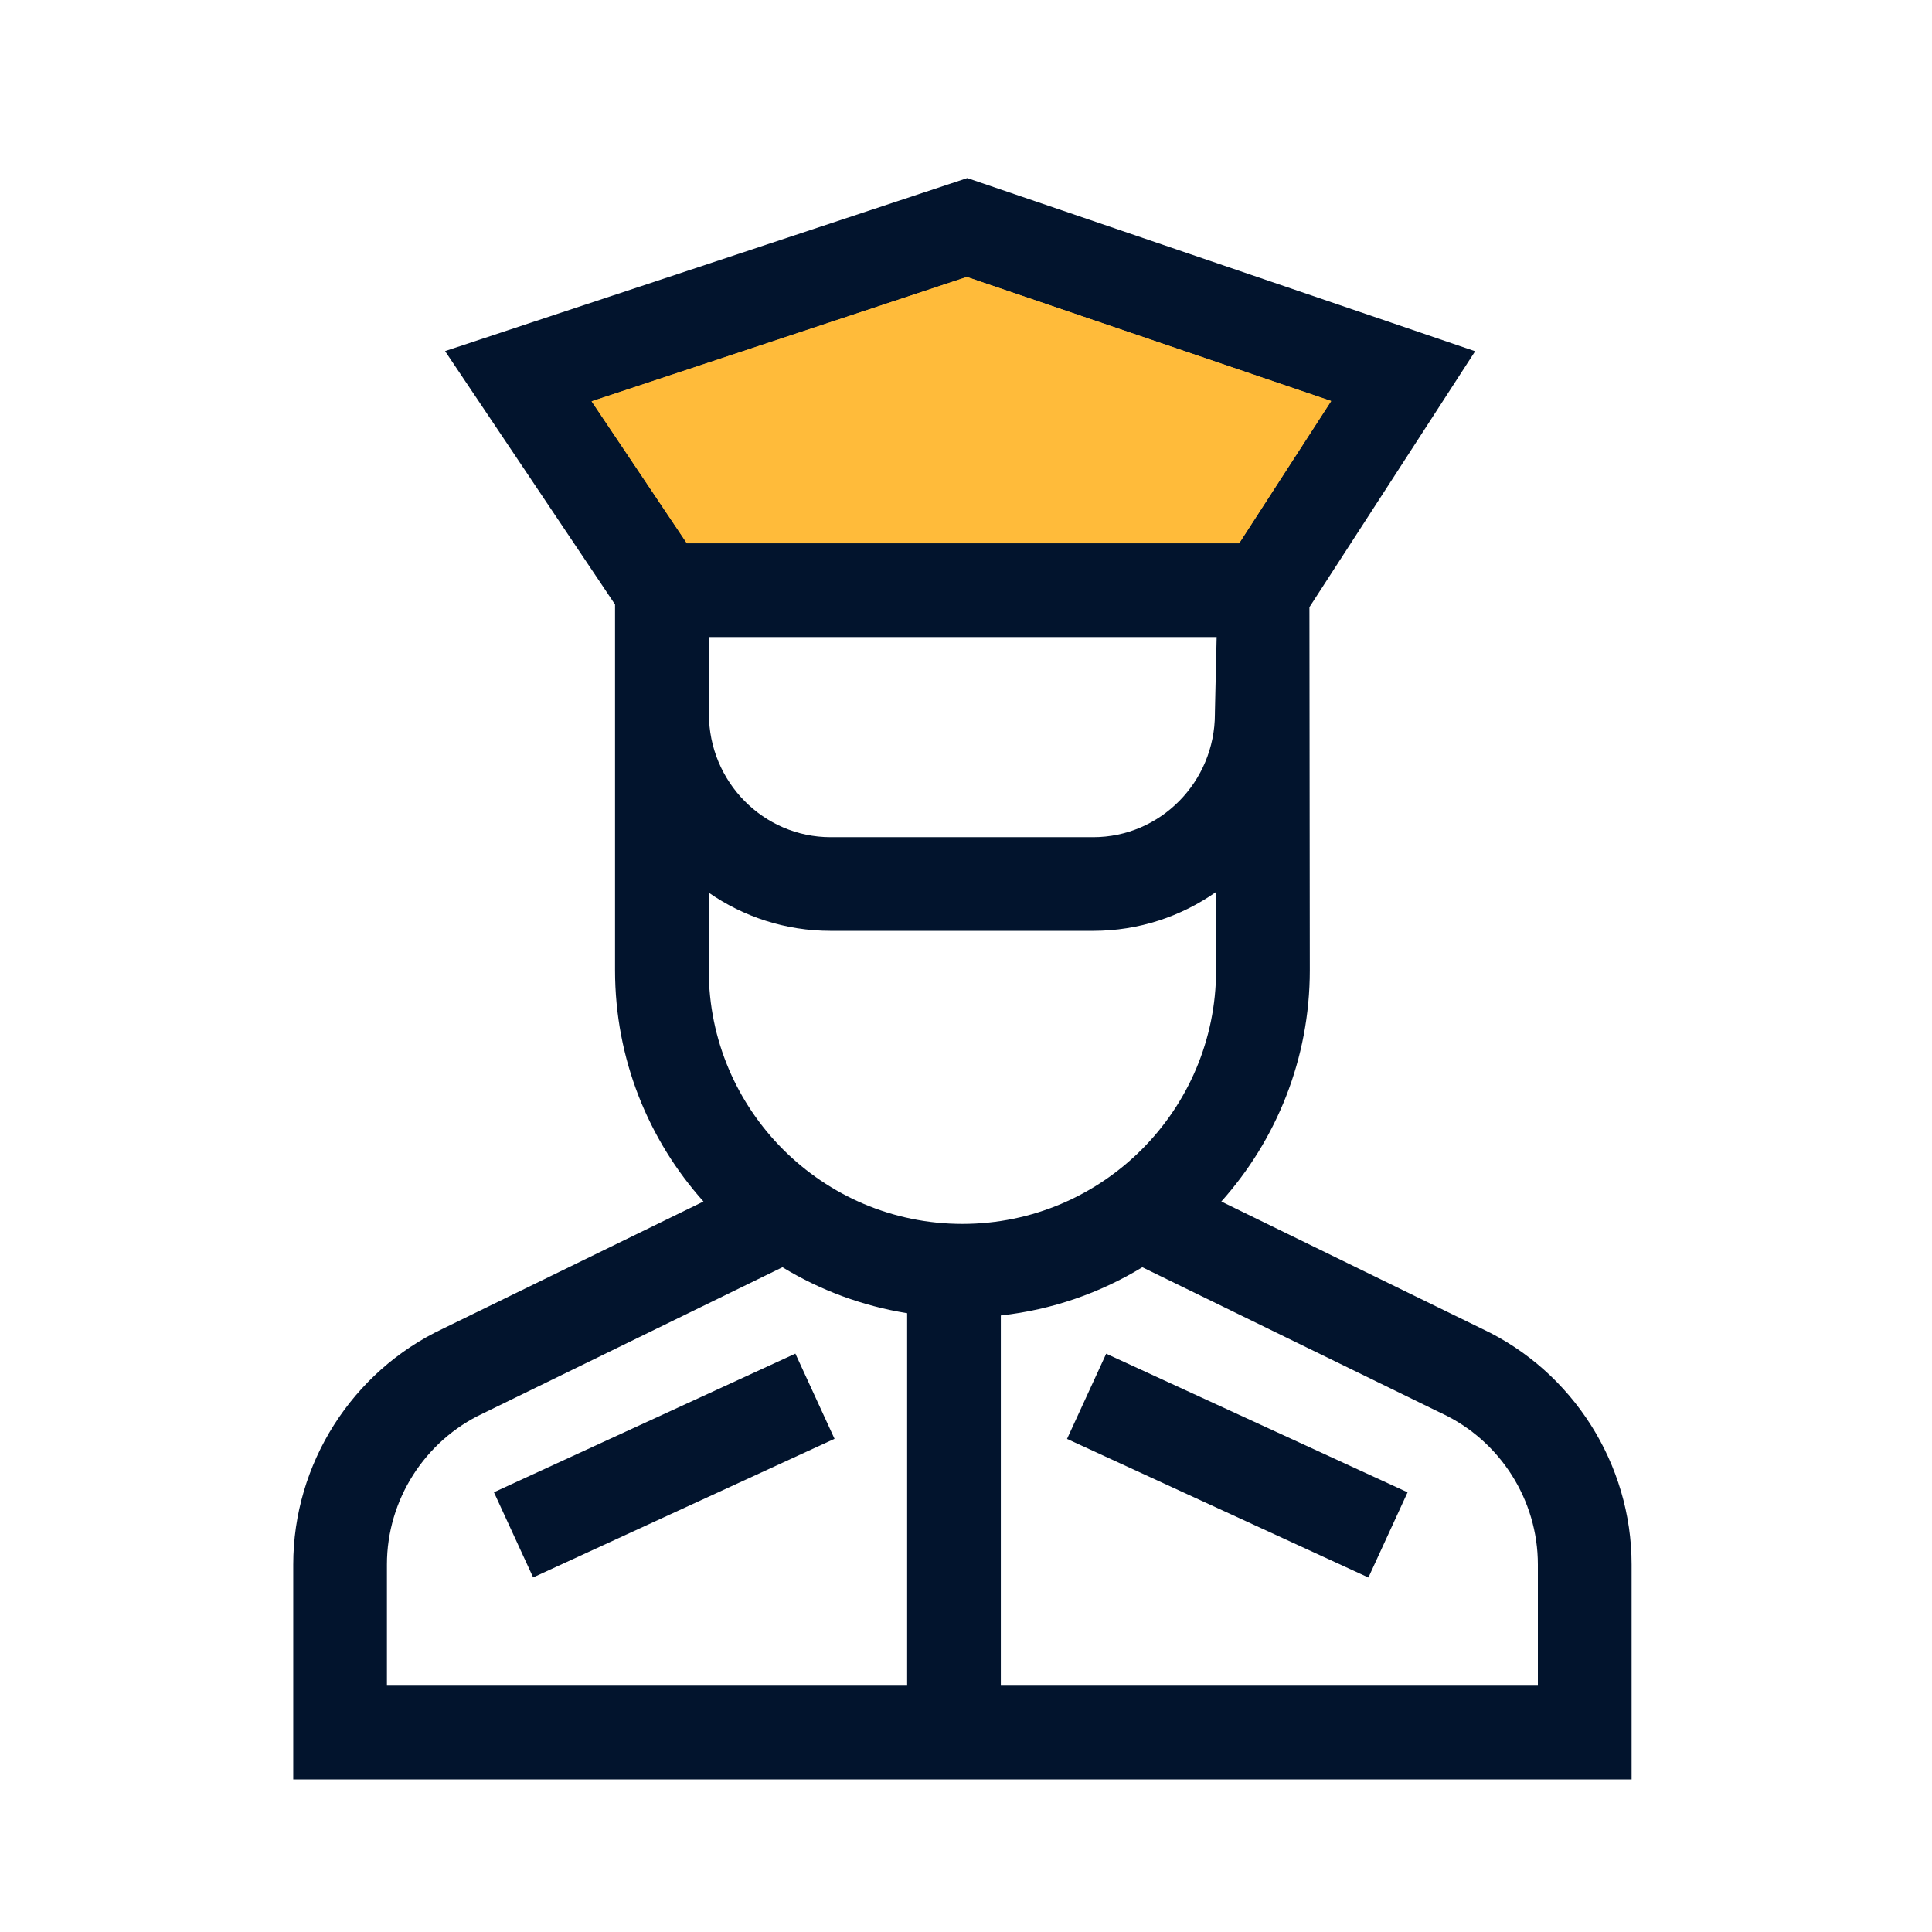
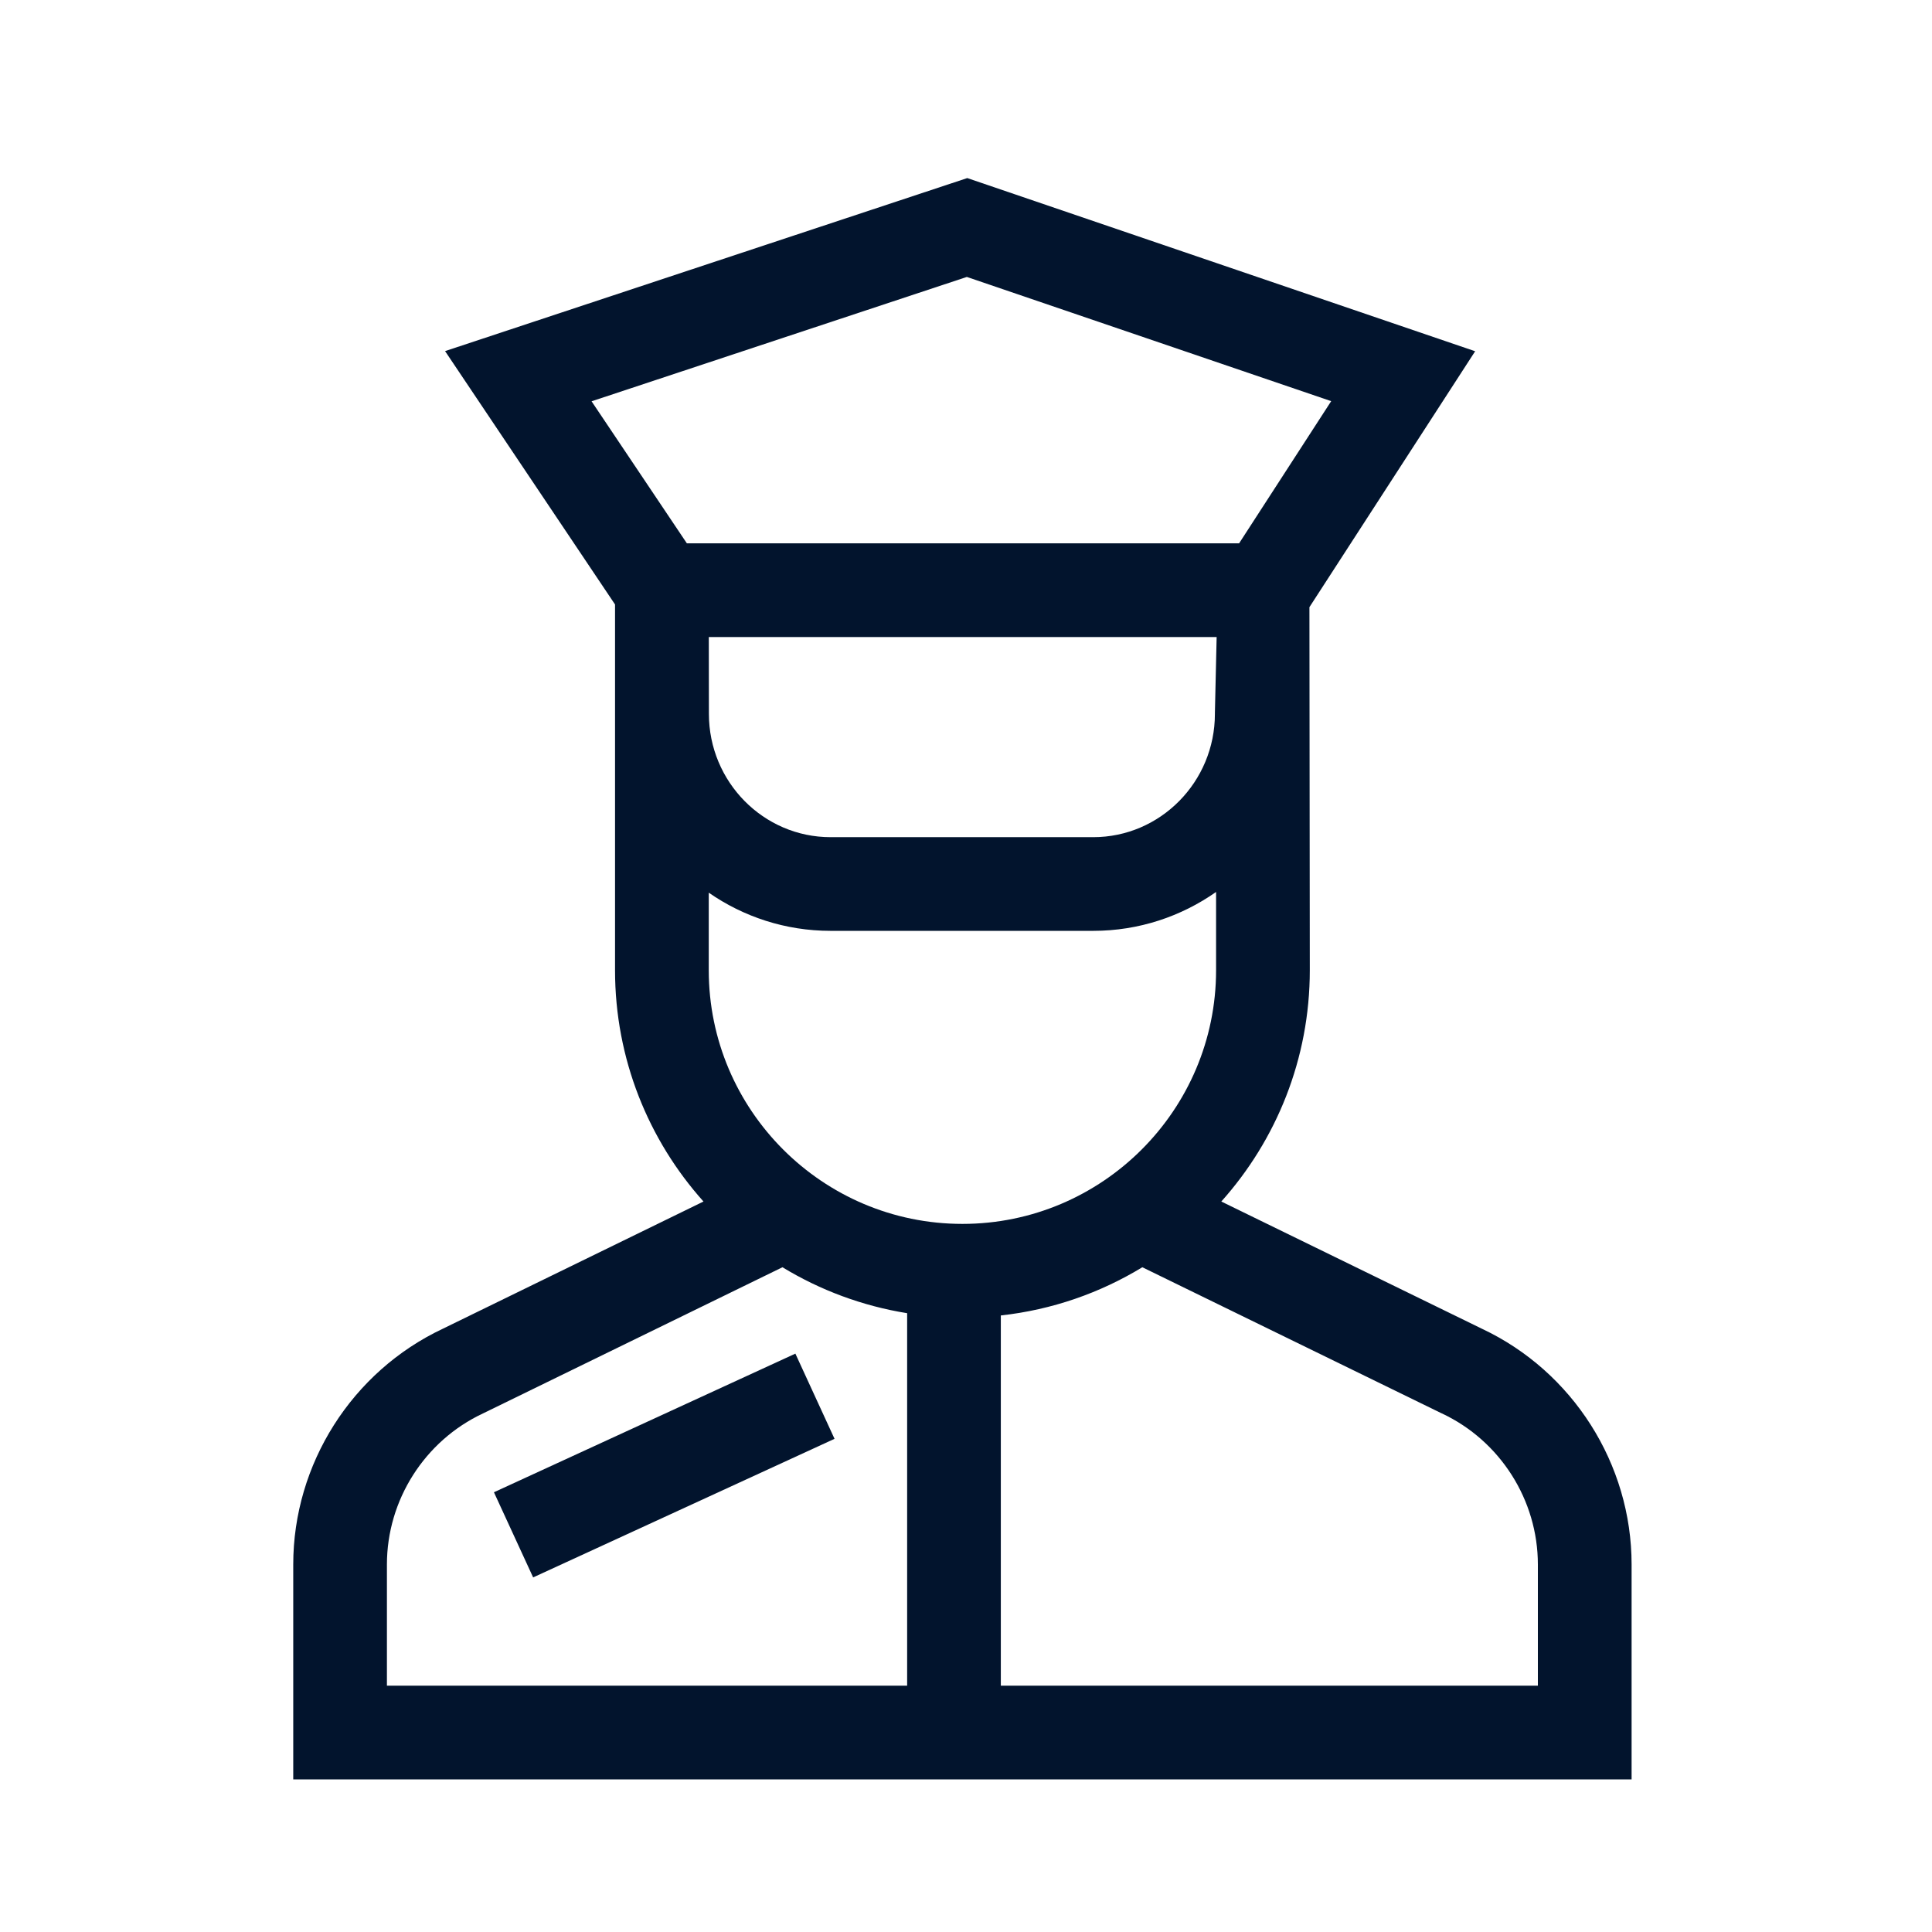
<svg xmlns="http://www.w3.org/2000/svg" fill="none" viewBox="0 0 41 41" height="41" width="41">
-   <path fill="#FFBB3A" d="M14.044 12.528L10.994 7.983L20.521 4.824L29.783 7.974L26.842 12.528H14.044Z" />
  <path fill="#02142D" d="M10.482 31.668L16.879 28.726L17.71 30.534L11.314 33.475L10.482 31.668H10.482Z" />
-   <path fill="#02142D" d="M22.644 30.536L23.475 28.728L29.871 31.669L29.04 33.477L22.644 30.536Z" />
-   <path fill="#02142D" d="M31.451 28.199L25.918 25.498C27.085 24.194 27.796 22.473 27.796 20.59L27.788 12.885L31.305 7.454L20.527 3.779L9.445 7.451L13.052 12.828L13.052 20.59C13.052 22.473 13.762 24.194 14.929 25.498L9.397 28.198C7.468 29.107 6.223 31.069 6.223 33.201V37.761H34.625V33.201C34.625 31.07 33.379 29.107 31.451 28.199ZM20.424 25.973C17.456 25.973 15.041 23.558 15.041 20.59V18.944C15.776 19.454 16.667 19.754 17.626 19.754H23.2C24.169 19.754 25.067 19.448 25.807 18.929V20.59C25.807 23.558 23.392 25.973 20.424 25.973V25.973ZM25.782 15.128L25.782 15.15C25.782 16.592 24.624 17.766 23.2 17.766H17.626C16.202 17.766 15.044 16.592 15.044 15.149L15.042 13.519H25.819L25.782 15.128H25.782ZM20.518 5.877L28.25 8.513L26.296 11.53H14.576L12.554 8.516L20.518 5.877V5.877ZM8.211 33.201C8.211 31.834 9.011 30.576 10.248 29.996L16.605 26.893C17.401 27.377 18.296 27.714 19.251 27.868V35.773H8.211V33.201ZM32.636 35.773H21.239V27.916C22.329 27.796 23.348 27.437 24.242 26.893L30.585 29.989L30.599 29.995C31.837 30.576 32.636 31.834 32.636 33.201V35.773H32.636H32.636Z" />
-   <path fill="#FFBB3A" d="M28.247 8.508L26.297 11.528H14.577L12.557 8.518L20.517 5.878L28.247 8.508Z" />
+   <path fill="#02142D" d="M31.451 28.199L25.918 25.498C27.085 24.194 27.796 22.473 27.796 20.59L27.788 12.885L31.305 7.454L20.527 3.779L9.445 7.451L13.052 12.828L13.052 20.59C13.052 22.473 13.762 24.194 14.929 25.498L9.397 28.198C7.468 29.107 6.223 31.069 6.223 33.201V37.761H34.625V33.201C34.625 31.07 33.379 29.107 31.451 28.199ZM20.424 25.973C17.456 25.973 15.041 23.558 15.041 20.59V18.944C15.776 19.454 16.667 19.754 17.626 19.754H23.2C24.169 19.754 25.067 19.448 25.807 18.929V20.59C25.807 23.558 23.392 25.973 20.424 25.973V25.973ZM25.782 15.128L25.782 15.15C25.782 16.592 24.624 17.766 23.2 17.766H17.626C16.202 17.766 15.044 16.592 15.044 15.149L15.042 13.519H25.819L25.782 15.128H25.782ZM20.518 5.877L28.25 8.513L26.296 11.53H14.576L12.554 8.516L20.518 5.877V5.877ZM8.211 33.201C8.211 31.834 9.011 30.576 10.248 29.996L16.605 26.893C17.401 27.377 18.296 27.714 19.251 27.868V35.773H8.211V33.201ZM32.636 35.773H21.239V27.916C22.329 27.796 23.348 27.437 24.242 26.893L30.585 29.989L30.599 29.995C31.837 30.576 32.636 31.834 32.636 33.201V35.773H32.636Z" />
</svg>